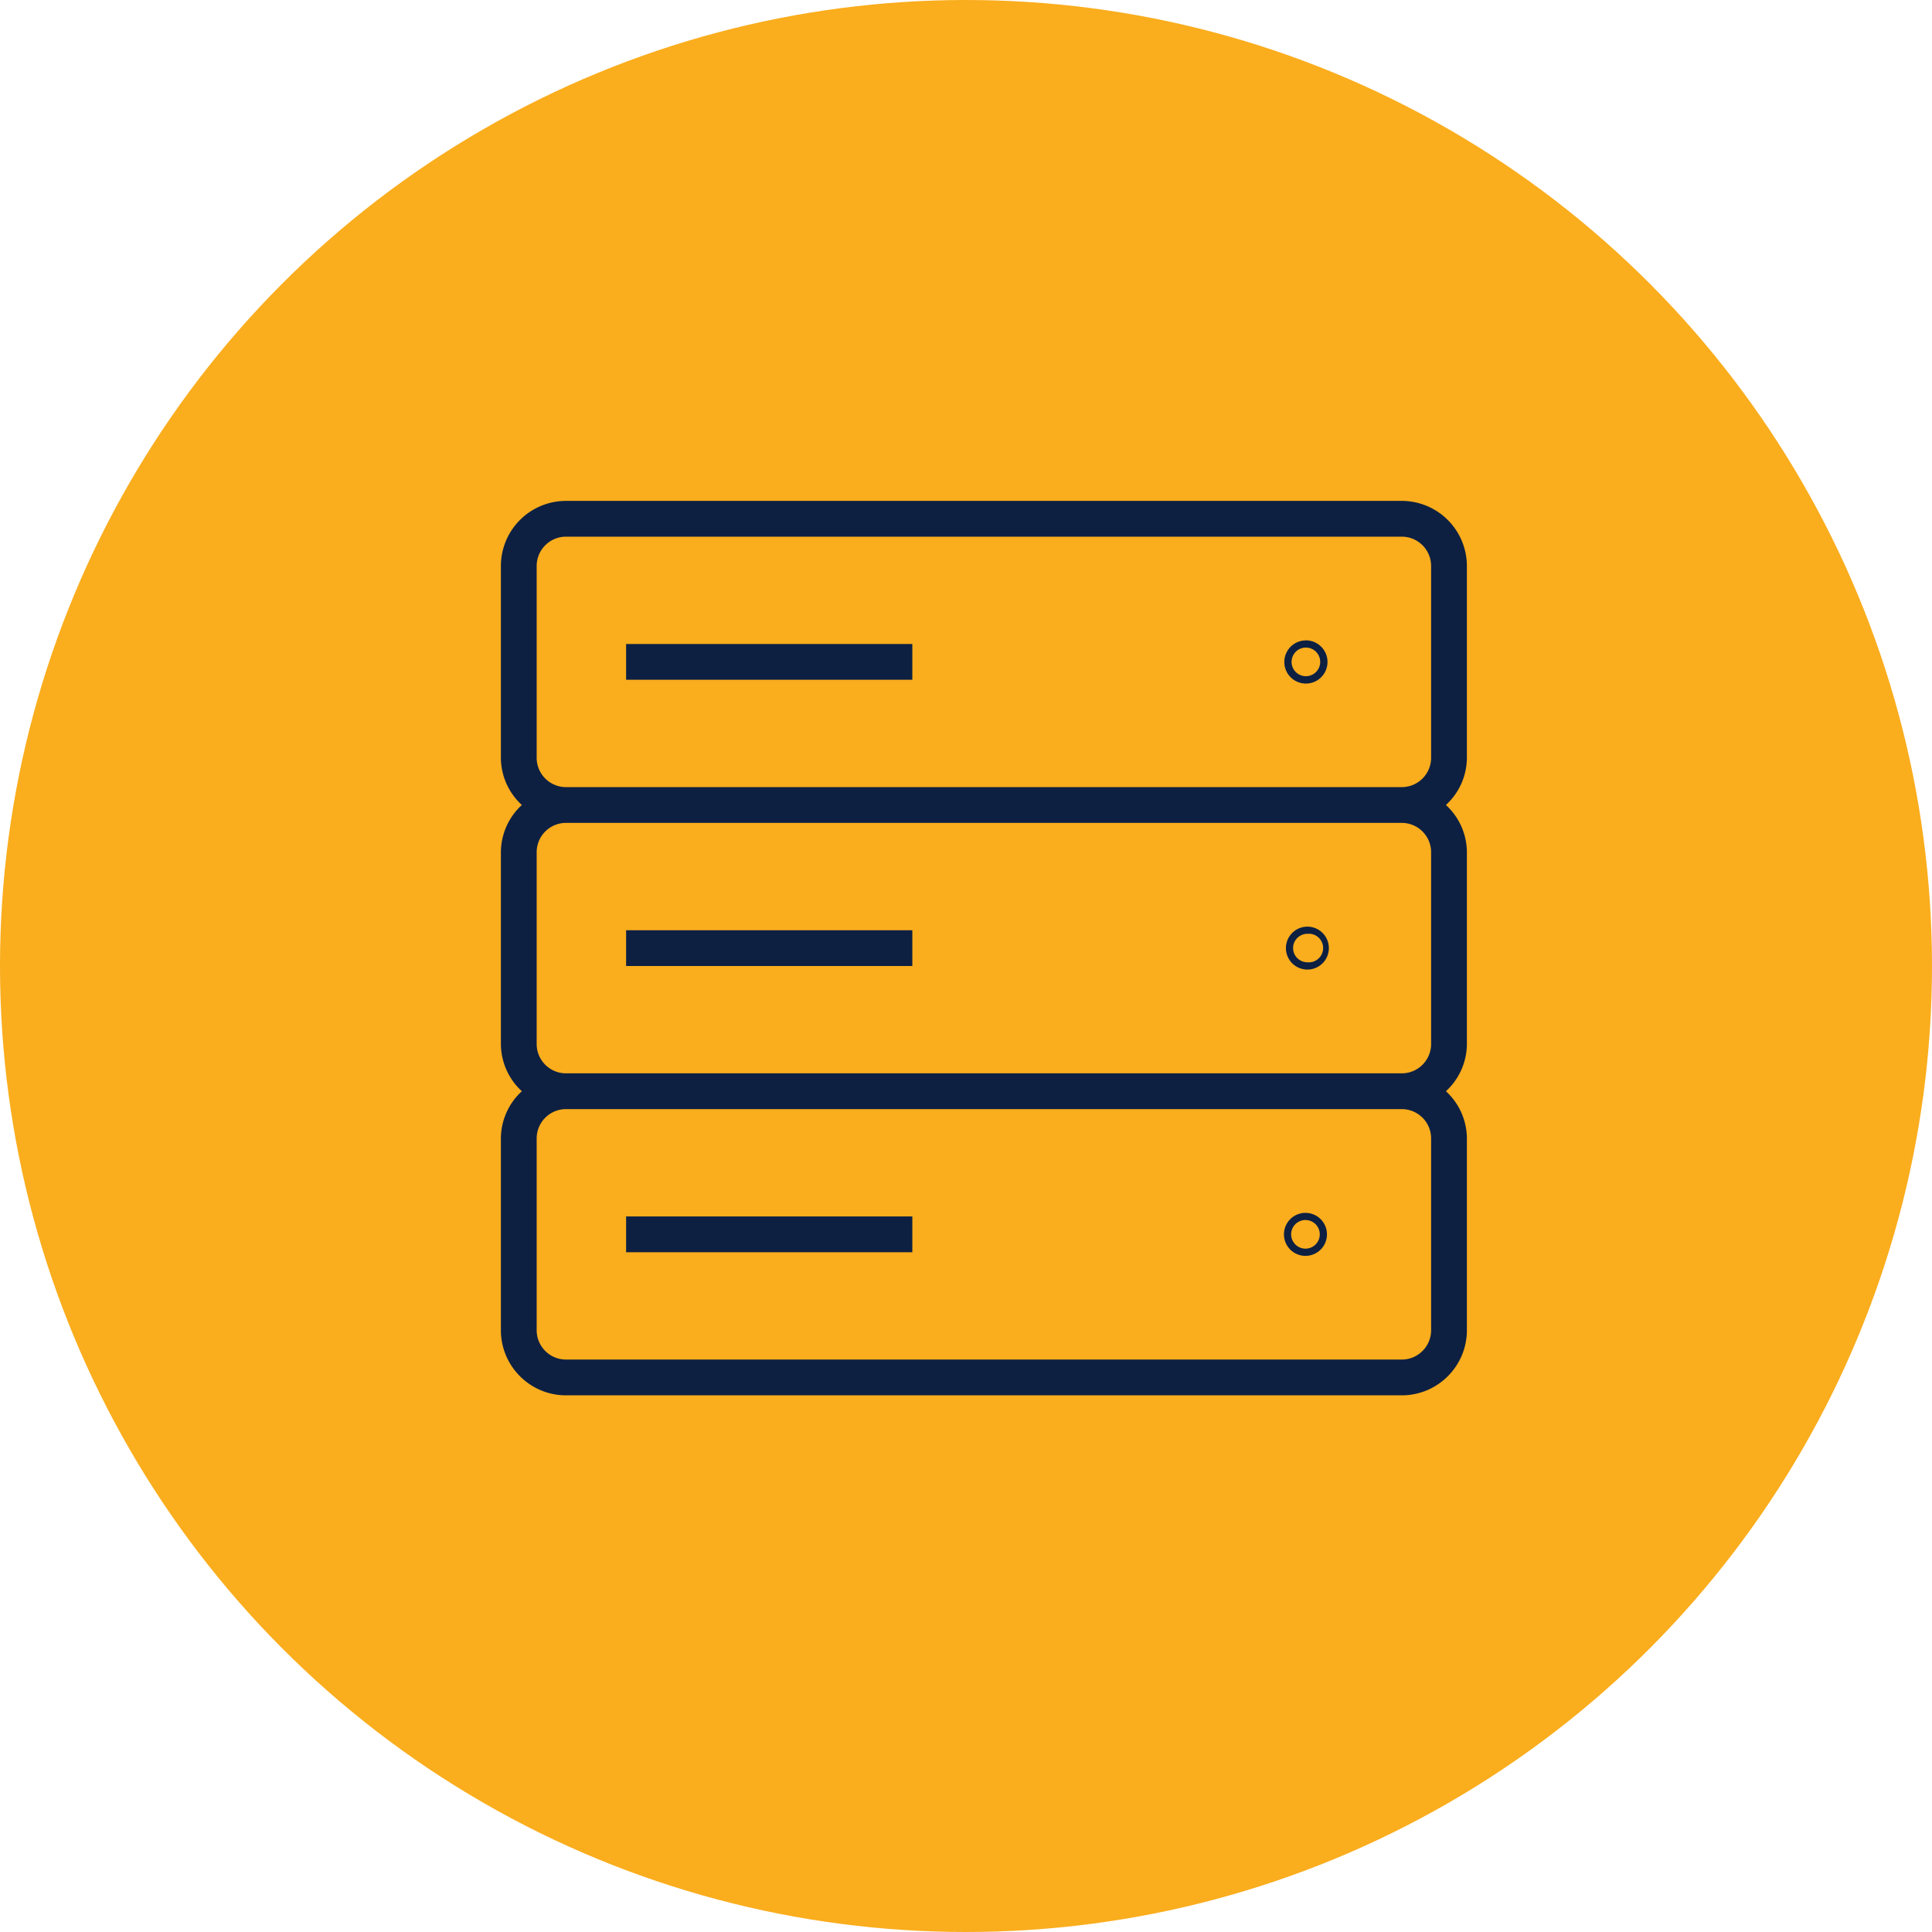
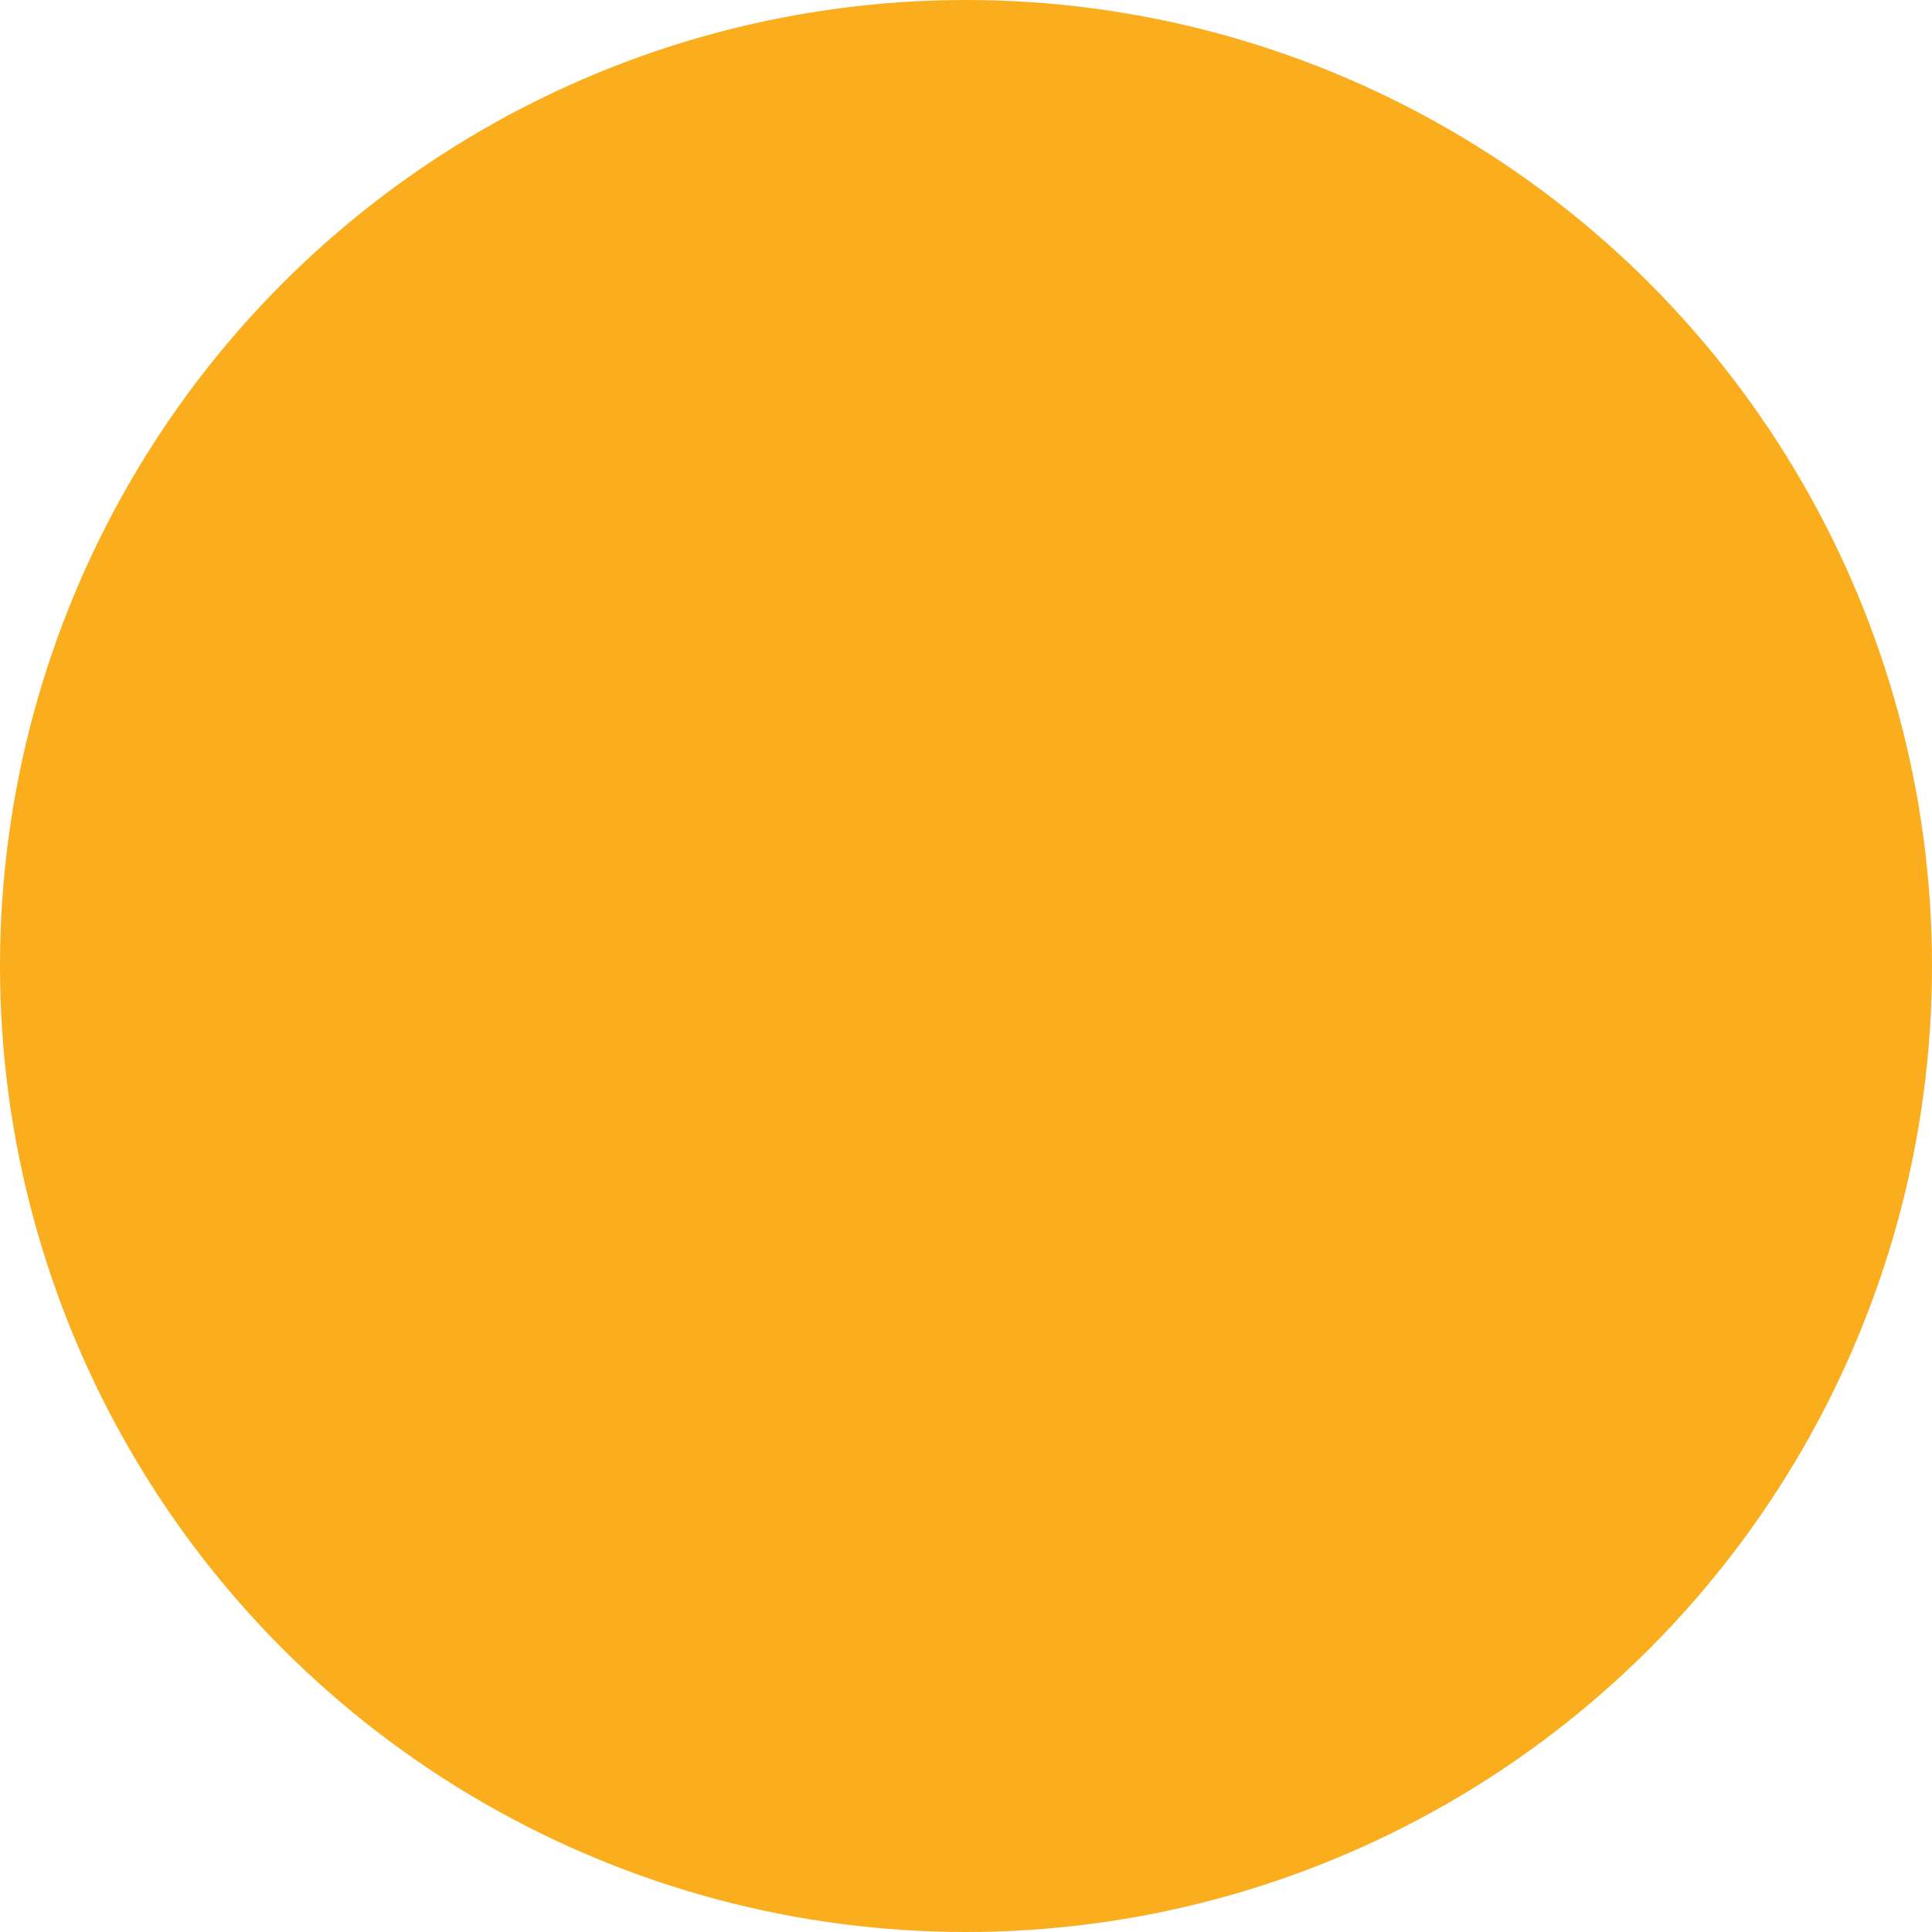
<svg xmlns="http://www.w3.org/2000/svg" width="54" height="54" fill="none">
  <circle cx="27" cy="27" r="27" fill="#FAAD1D" />
-   <path fill="#0D2042" d="M15.82 14A1.821 1.821 0 0 0 14 15.82v5.36a1.8 1.8 0 0 0 .586 1.32A1.8 1.8 0 0 0 14 23.82v5.36a1.8 1.8 0 0 0 .586 1.32A1.8 1.8 0 0 0 14 31.82v5.36c0 1.004.816 1.82 1.82 1.82h23.36c1.004 0 1.82-.816 1.82-1.82v-5.36a1.8 1.8 0 0 0-.586-1.32A1.8 1.8 0 0 0 41 29.18v-5.36a1.8 1.8 0 0 0-.586-1.32A1.8 1.8 0 0 0 41 21.18v-5.36A1.822 1.822 0 0 0 39.18 14H15.82Zm0 1h23.36a.82.82 0 0 1 .82.82v5.36a.82.82 0 0 1-.82.82H15.82a.82.82 0 0 1-.82-.82v-5.36a.82.82 0 0 1 .82-.82Zm20.68 2.9a.601.601 0 1 0 0 1.206.601.601 0 0 0 0-1.208v.002Zm-19 .1v1h8v-1h-8Zm19 .1a.4.4 0 1 1 0 .8.4.4 0 0 1 0-.8ZM15.82 23h23.36a.82.82 0 0 1 .82.82v5.36a.82.82 0 0 1-.82.82H15.82a.82.82 0 0 1-.82-.82v-5.36a.82.82 0 0 1 .82-.82Zm20.722 2.9a.6.6 0 1 0 0 1.2.6.6 0 0 0 0-1.2ZM17.5 26v1h8v-1h-8Zm19.042.1a.4.4 0 1 1 0 .796.4.4 0 0 1-.4-.396c0-.22.18-.4.4-.4ZM15.822 31H39.18a.82.82 0 0 1 .82.82v5.36a.82.82 0 0 1-.82.82H15.82a.82.82 0 0 1-.82-.82v-5.36a.82.82 0 0 1 .822-.82Zm20.666 2.9a.601.601 0 1 0 0 1.202.601.601 0 0 0 0-1.202ZM17.5 34v1h8v-1h-8Zm18.988.1a.4.4 0 1 1 0 .8.4.4 0 0 1 0-.8Z" />
</svg>